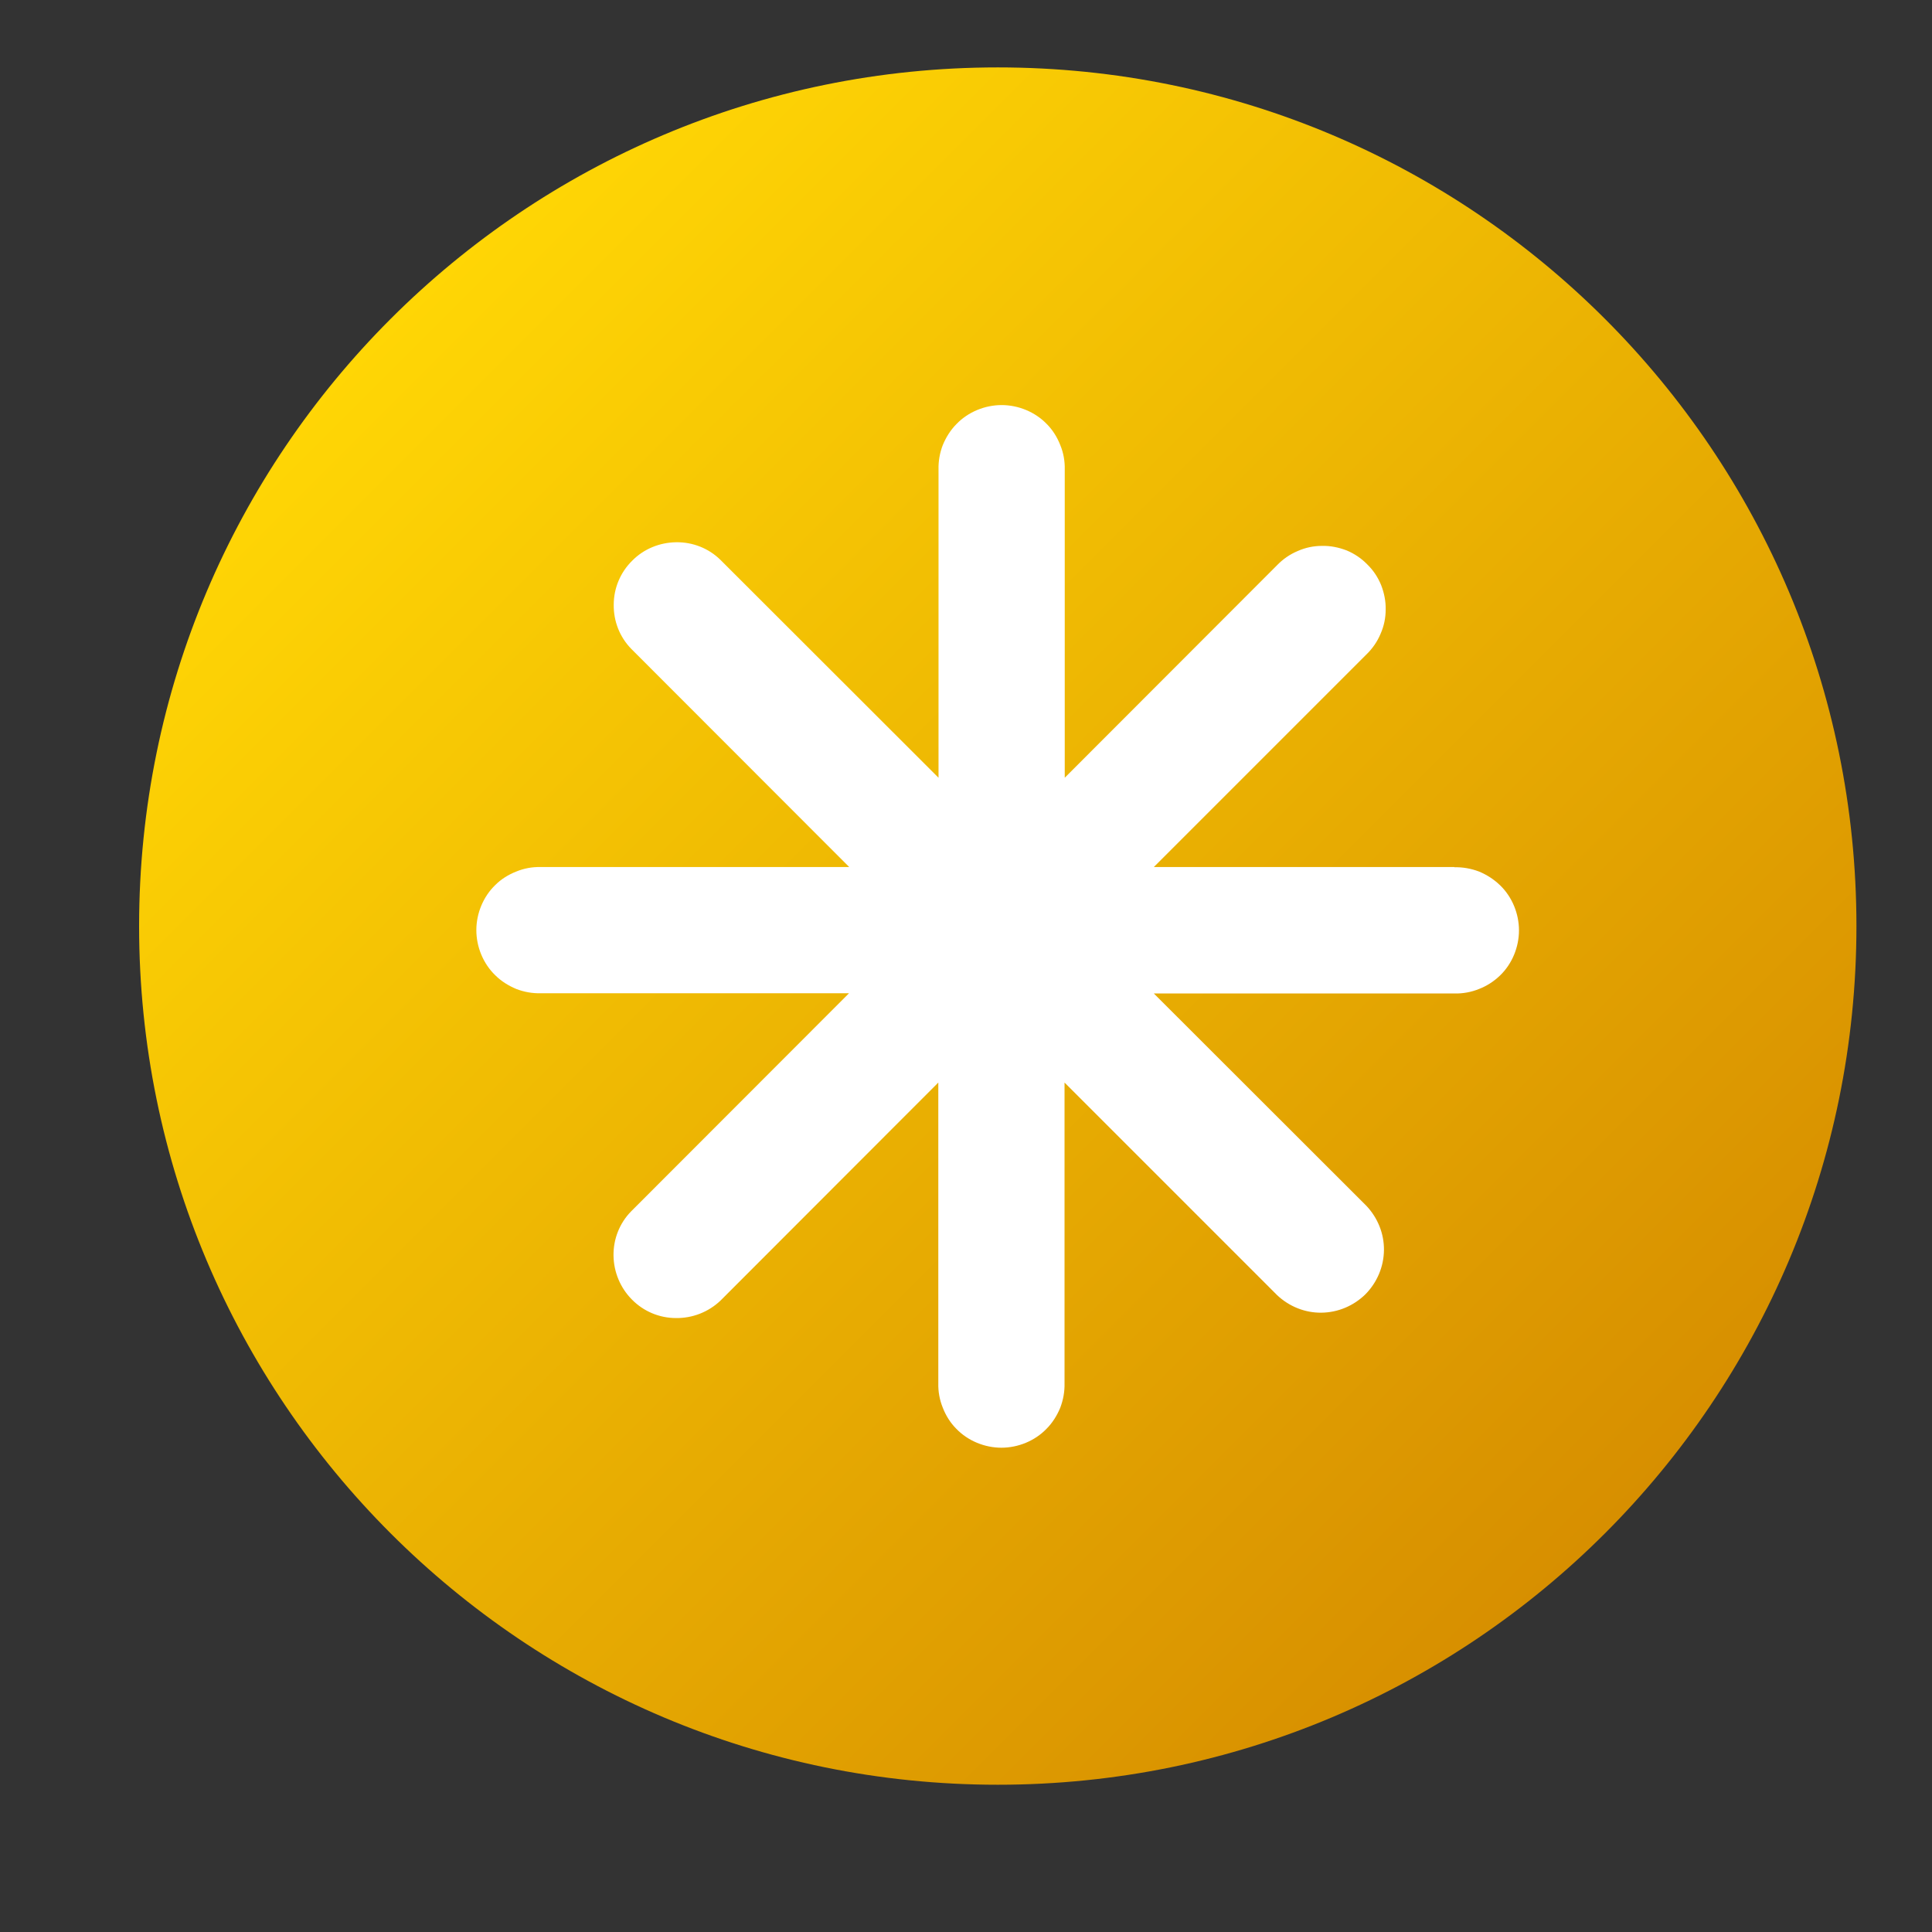
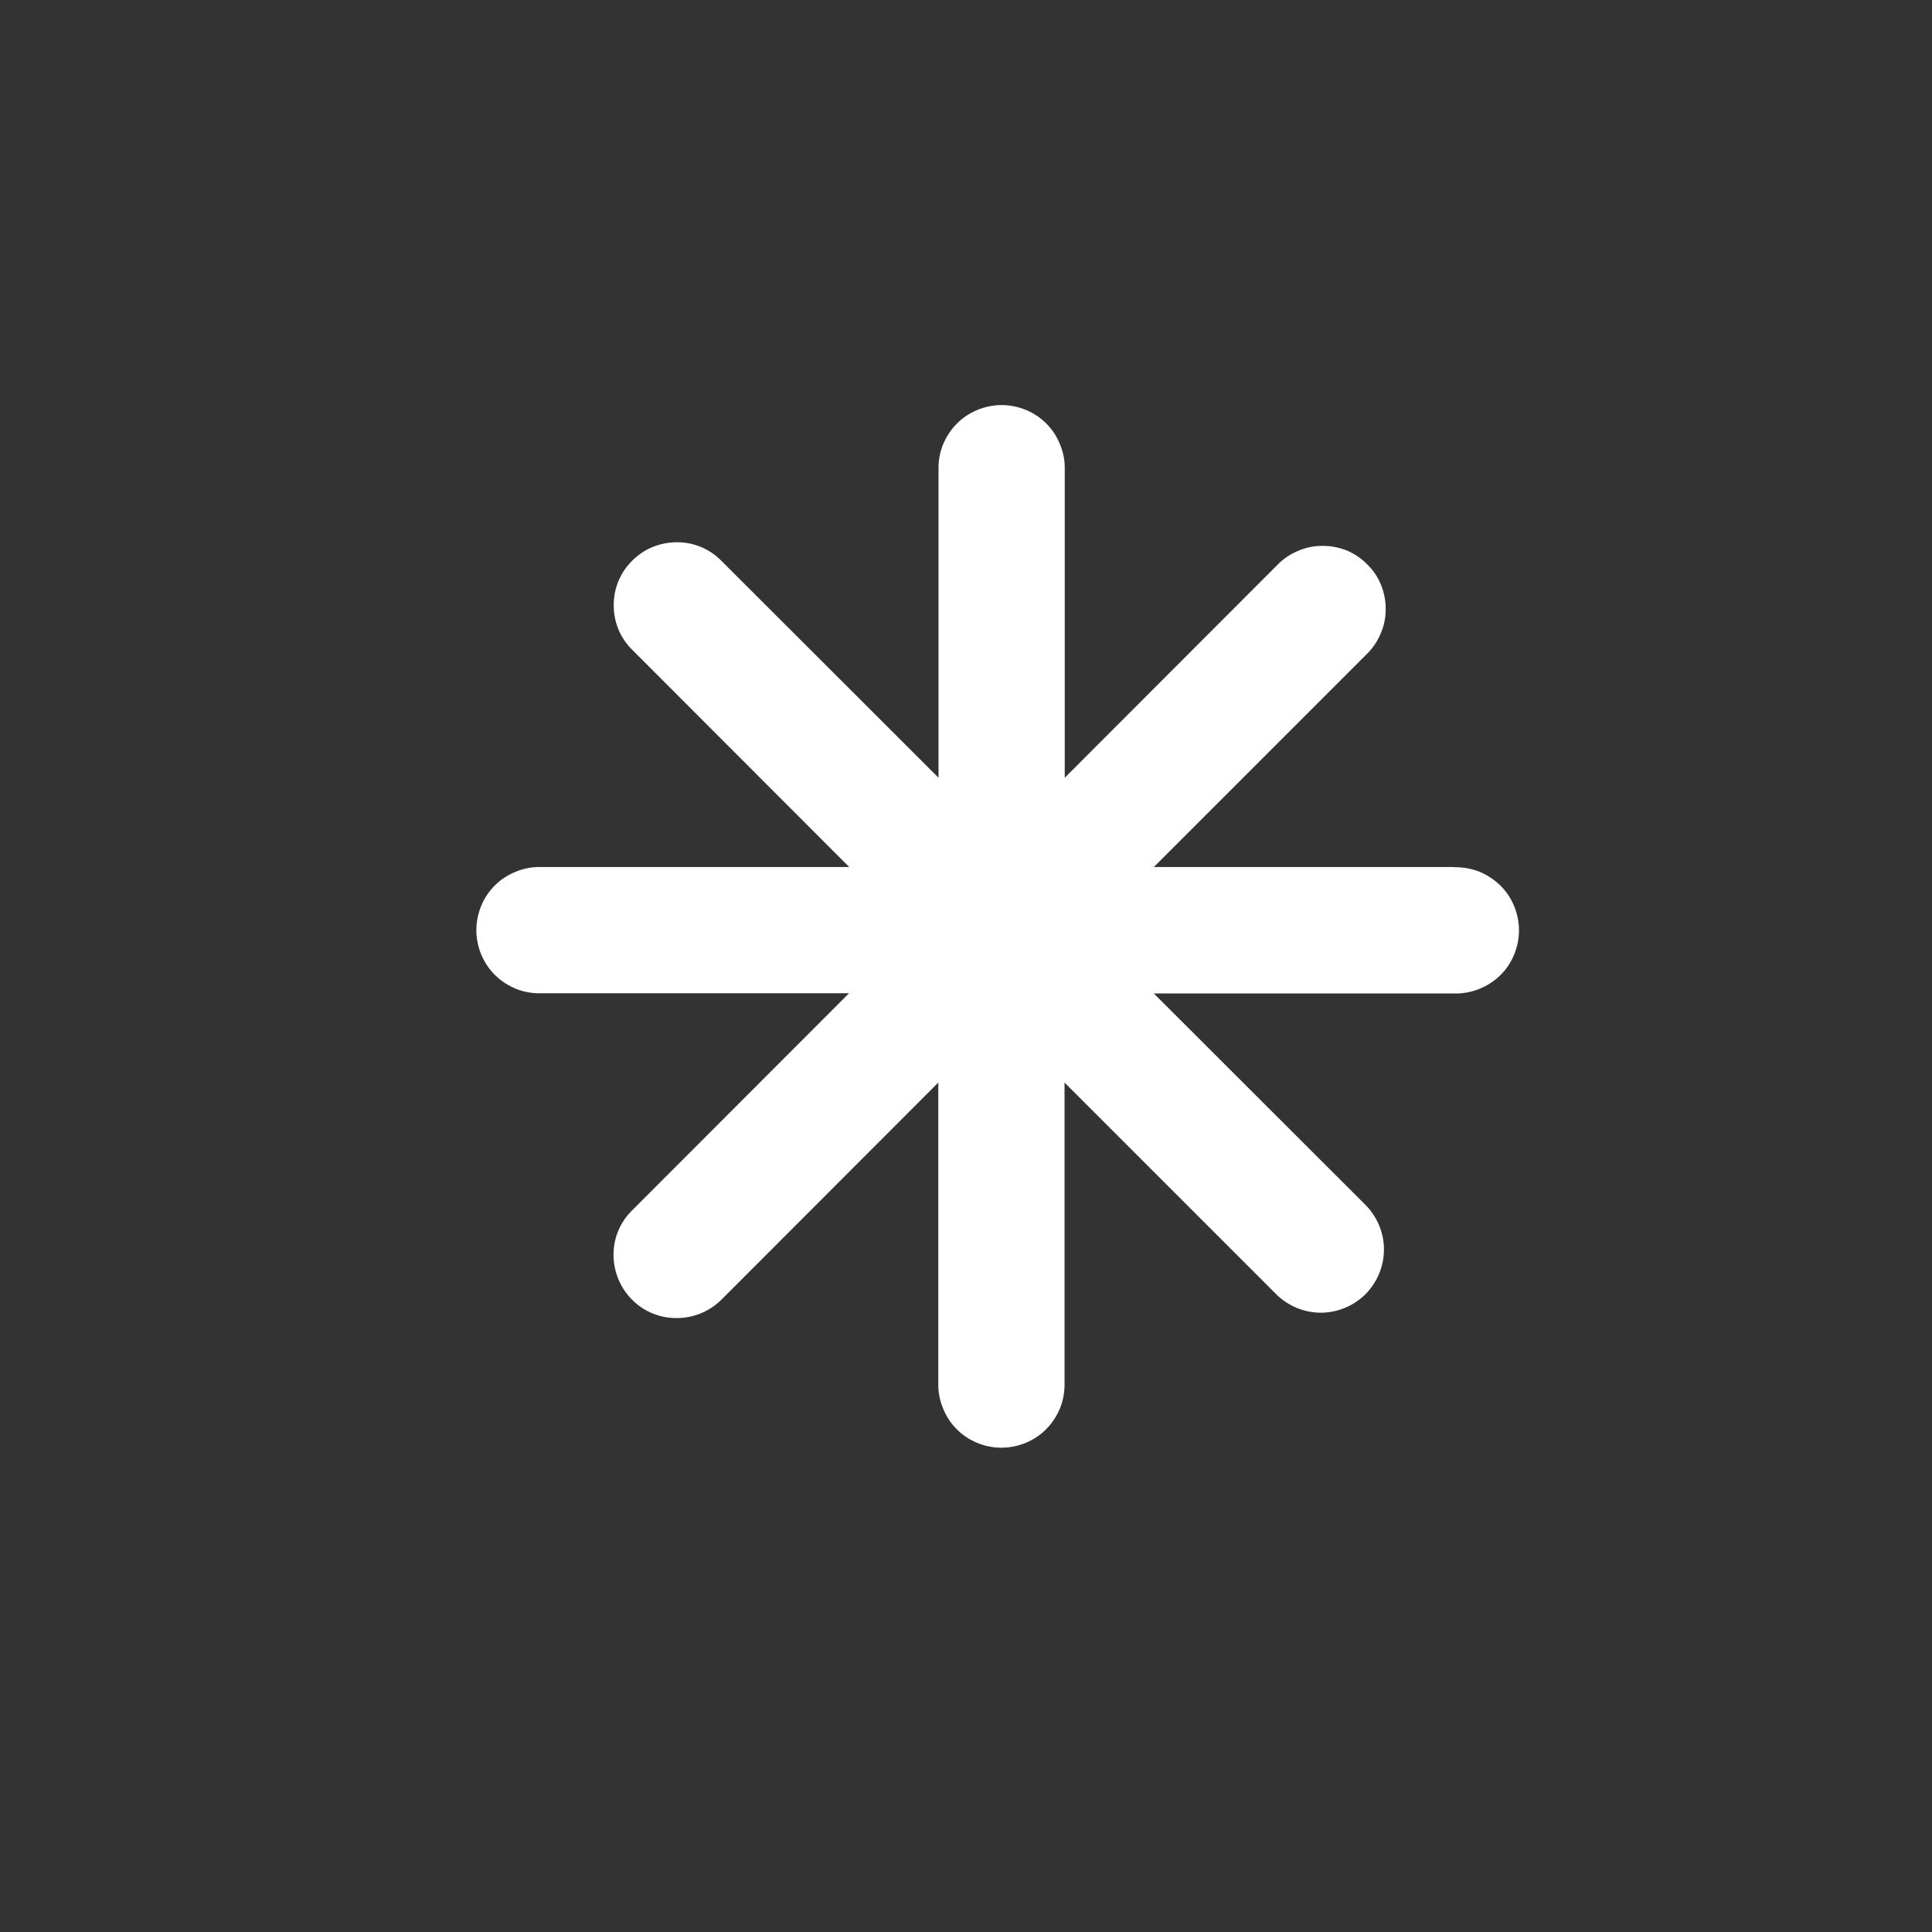
<svg xmlns="http://www.w3.org/2000/svg" width="9" height="9" viewBox="0 0 9 9" fill="none">
  <rect x="0" y="0" width="9" height="9" fill="#333333" stroke="none" />
  <g clip-path="url(#clip0_4495_10039)">
-     <path d="M4.648 8.314C6.858 8.314 8.648 6.524 8.648 4.314C8.648 2.105 6.858 0.314 4.648 0.314C2.439 0.314 0.648 2.105 0.648 4.314C0.648 6.524 2.439 8.314 4.648 8.314Z" fill="url(#paint0_linear_4495_10039)" />
    <path d="M6.775 4.039H5.375L6.365 3.049C6.393 3.022 6.416 2.989 6.431 2.953C6.447 2.917 6.455 2.879 6.455 2.84C6.456 2.801 6.448 2.762 6.434 2.726C6.419 2.689 6.397 2.656 6.369 2.629C6.342 2.601 6.309 2.579 6.273 2.564C6.236 2.55 6.198 2.542 6.158 2.543C6.119 2.543 6.081 2.551 6.045 2.567C6.009 2.582 5.976 2.605 5.949 2.633L4.96 3.623V2.188C4.961 2.148 4.954 2.109 4.939 2.073C4.925 2.037 4.904 2.003 4.876 1.975C4.849 1.947 4.816 1.925 4.78 1.91C4.744 1.895 4.705 1.887 4.666 1.887C4.627 1.887 4.588 1.895 4.552 1.91C4.516 1.925 4.483 1.947 4.456 1.975C4.428 2.003 4.407 2.037 4.392 2.073C4.378 2.109 4.371 2.148 4.372 2.188V3.623L3.356 2.608C3.301 2.554 3.227 2.525 3.15 2.526C3.073 2.527 2.999 2.557 2.945 2.612C2.89 2.666 2.859 2.74 2.859 2.817C2.858 2.894 2.887 2.968 2.941 3.023L3.956 4.039H2.52C2.48 4.038 2.441 4.045 2.405 4.06C2.369 4.074 2.335 4.095 2.307 4.123C2.279 4.15 2.257 4.183 2.242 4.219C2.227 4.255 2.219 4.294 2.219 4.333C2.219 4.372 2.227 4.411 2.242 4.447C2.257 4.483 2.279 4.516 2.307 4.543C2.335 4.571 2.369 4.592 2.405 4.607C2.441 4.621 2.48 4.628 2.52 4.627H3.955L2.94 5.643C2.886 5.698 2.857 5.772 2.858 5.849C2.859 5.926 2.89 6 2.944 6.054C2.998 6.109 3.072 6.14 3.149 6.14C3.226 6.141 3.3 6.112 3.356 6.059L4.371 5.043V6.443C4.37 6.483 4.377 6.521 4.392 6.558C4.406 6.594 4.427 6.628 4.455 6.656C4.482 6.684 4.515 6.706 4.551 6.721C4.587 6.736 4.626 6.744 4.665 6.744C4.704 6.744 4.743 6.736 4.779 6.721C4.815 6.706 4.848 6.684 4.875 6.656C4.903 6.628 4.924 6.594 4.939 6.558C4.953 6.521 4.96 6.483 4.959 6.443V5.043L5.949 6.033C6.005 6.086 6.079 6.116 6.156 6.115C6.233 6.114 6.306 6.083 6.361 6.029C6.415 5.974 6.446 5.901 6.447 5.824C6.448 5.747 6.418 5.673 6.365 5.617L5.375 4.628H6.775C6.814 4.629 6.853 4.622 6.89 4.607C6.926 4.593 6.959 4.572 6.988 4.544C7.016 4.517 7.038 4.484 7.053 4.448C7.068 4.412 7.076 4.373 7.076 4.334C7.076 4.295 7.068 4.256 7.053 4.22C7.038 4.184 7.016 4.151 6.988 4.124C6.959 4.096 6.926 4.075 6.89 4.06C6.853 4.046 6.814 4.039 6.775 4.04V4.039Z" fill="white" />
  </g>
  <defs>
    <linearGradient id="paint0_linear_4495_10039" x1="1.82" y1="1.486" x2="7.477" y2="7.143" gradientUnits="userSpaceOnUse">
      <stop stop-color="#FFD605" />
      <stop offset="1" stop-color="#D78F00" />
    </linearGradient>
    <clipPath id="clip0_4495_10039">
      <rect width="8" height="8" fill="white" transform="translate(0.648 0.314)" />
    </clipPath>
  </defs>
</svg>